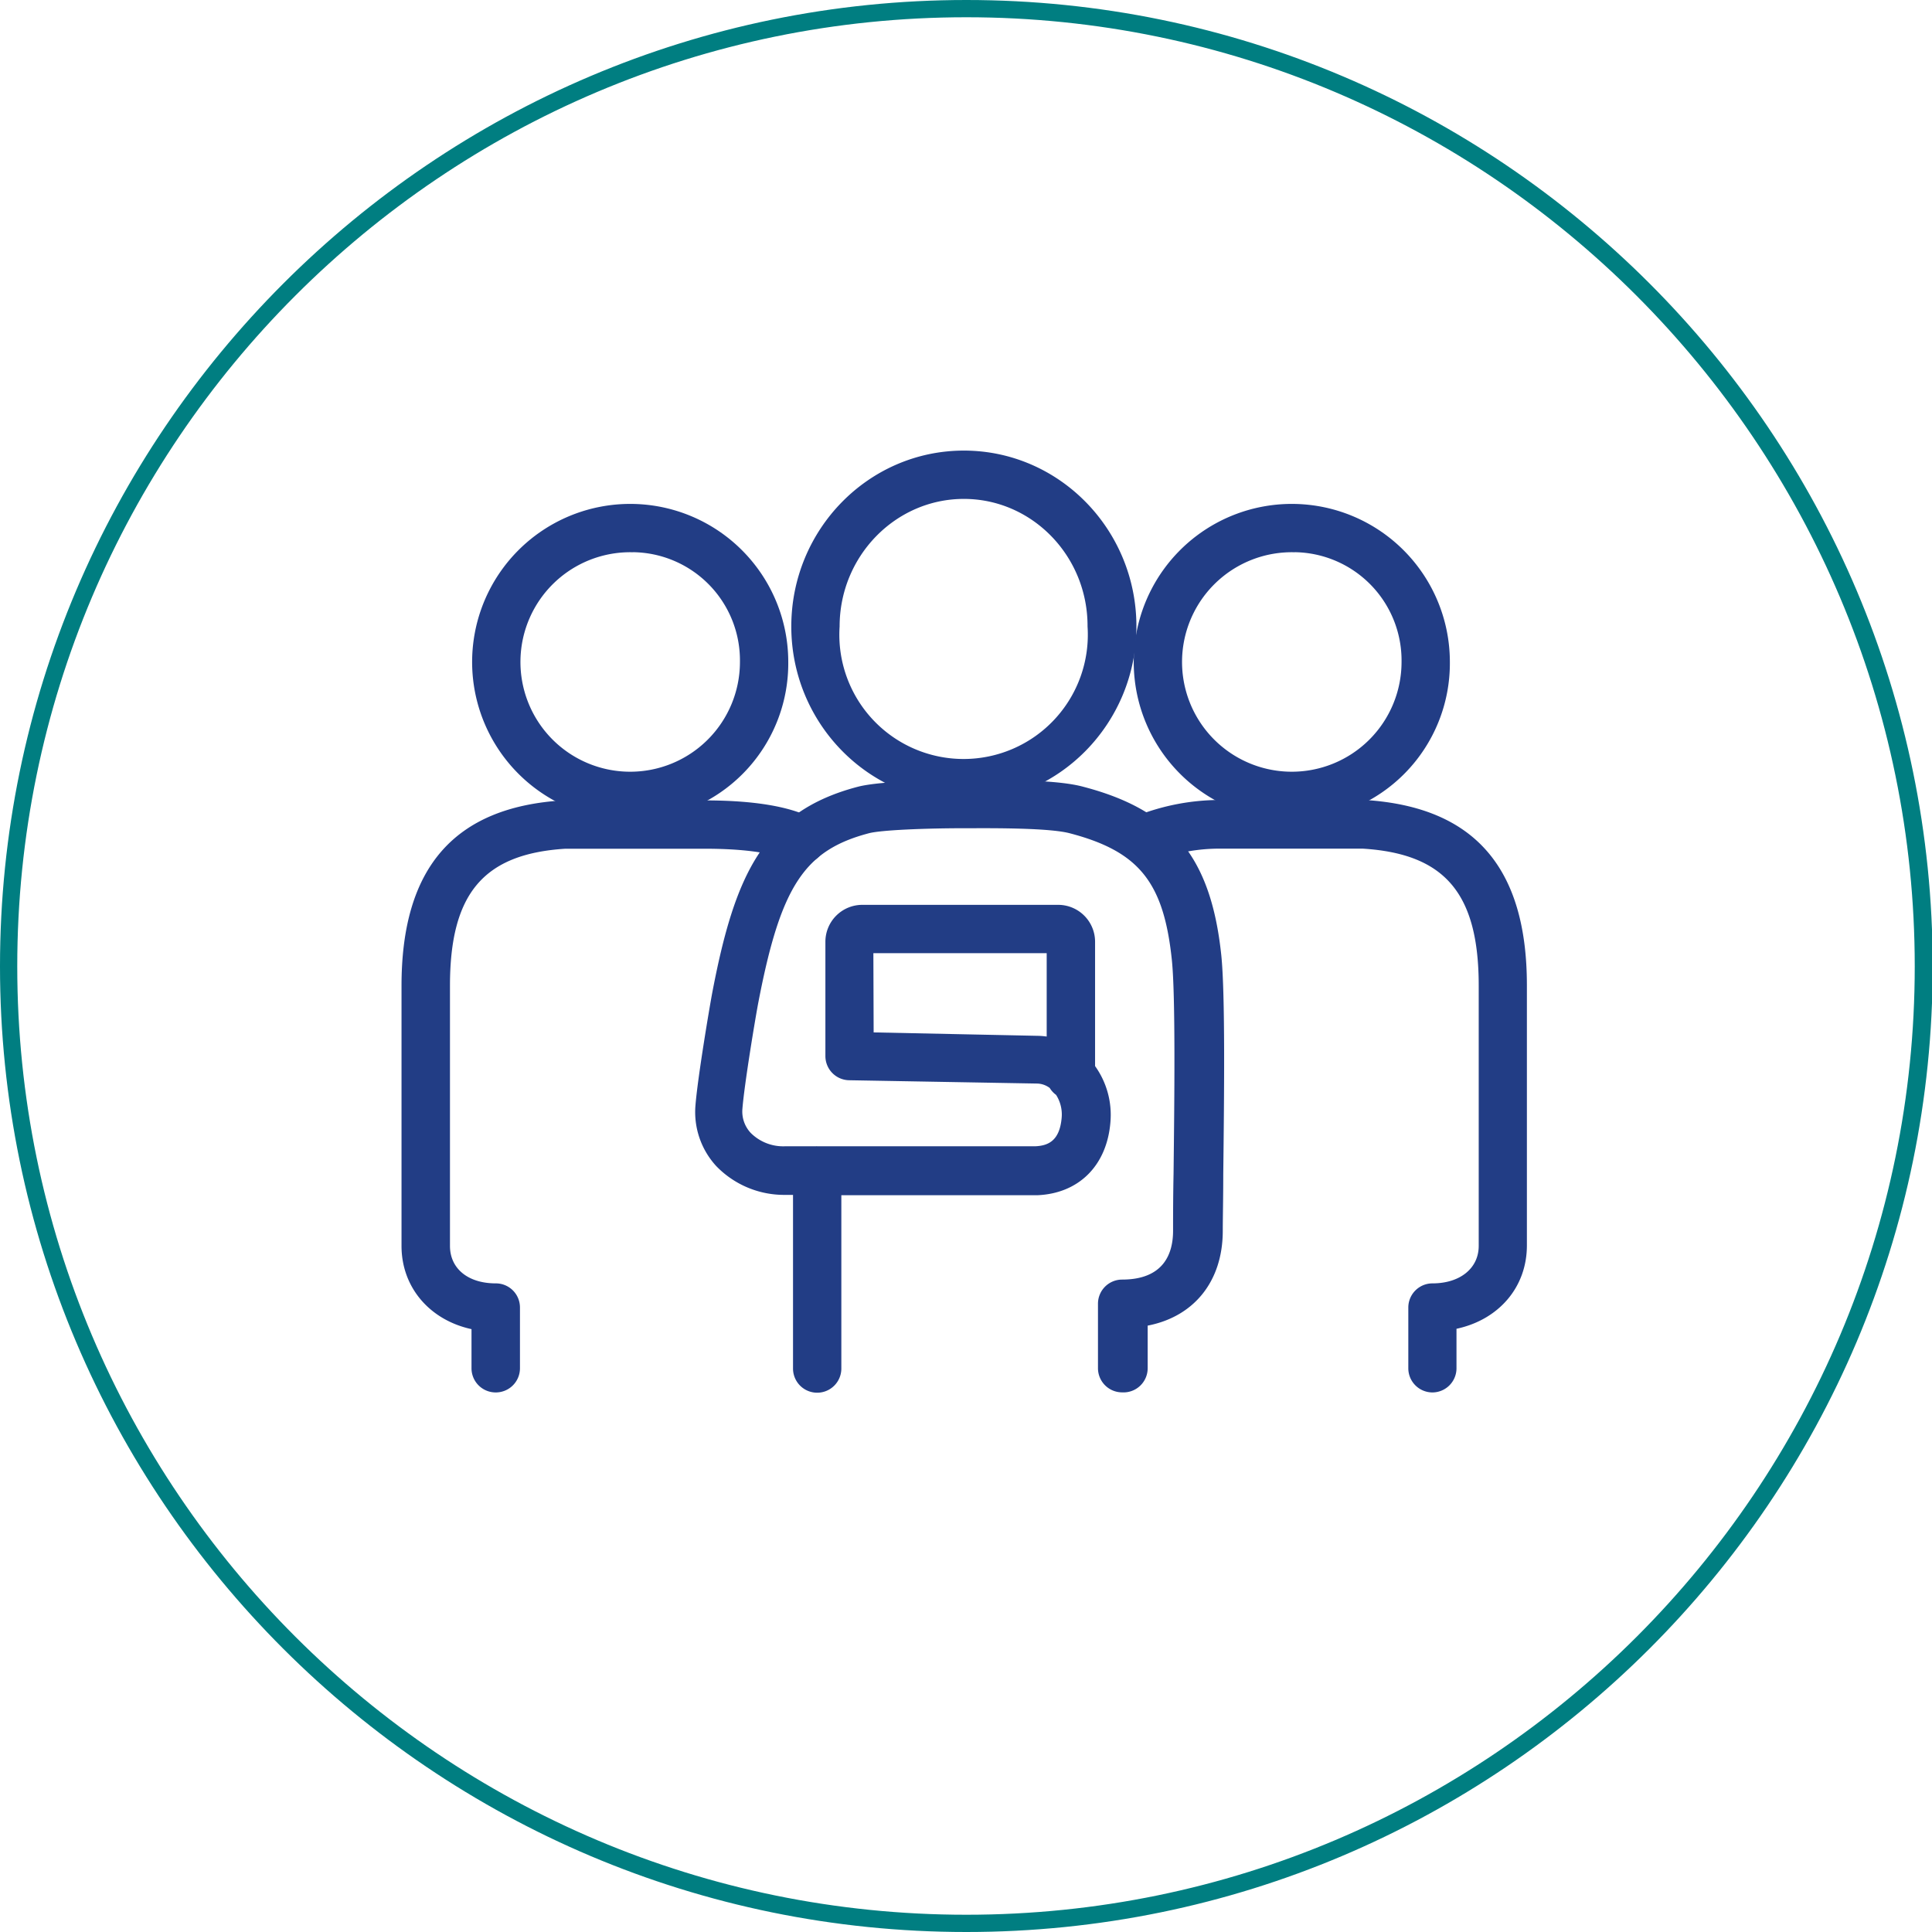
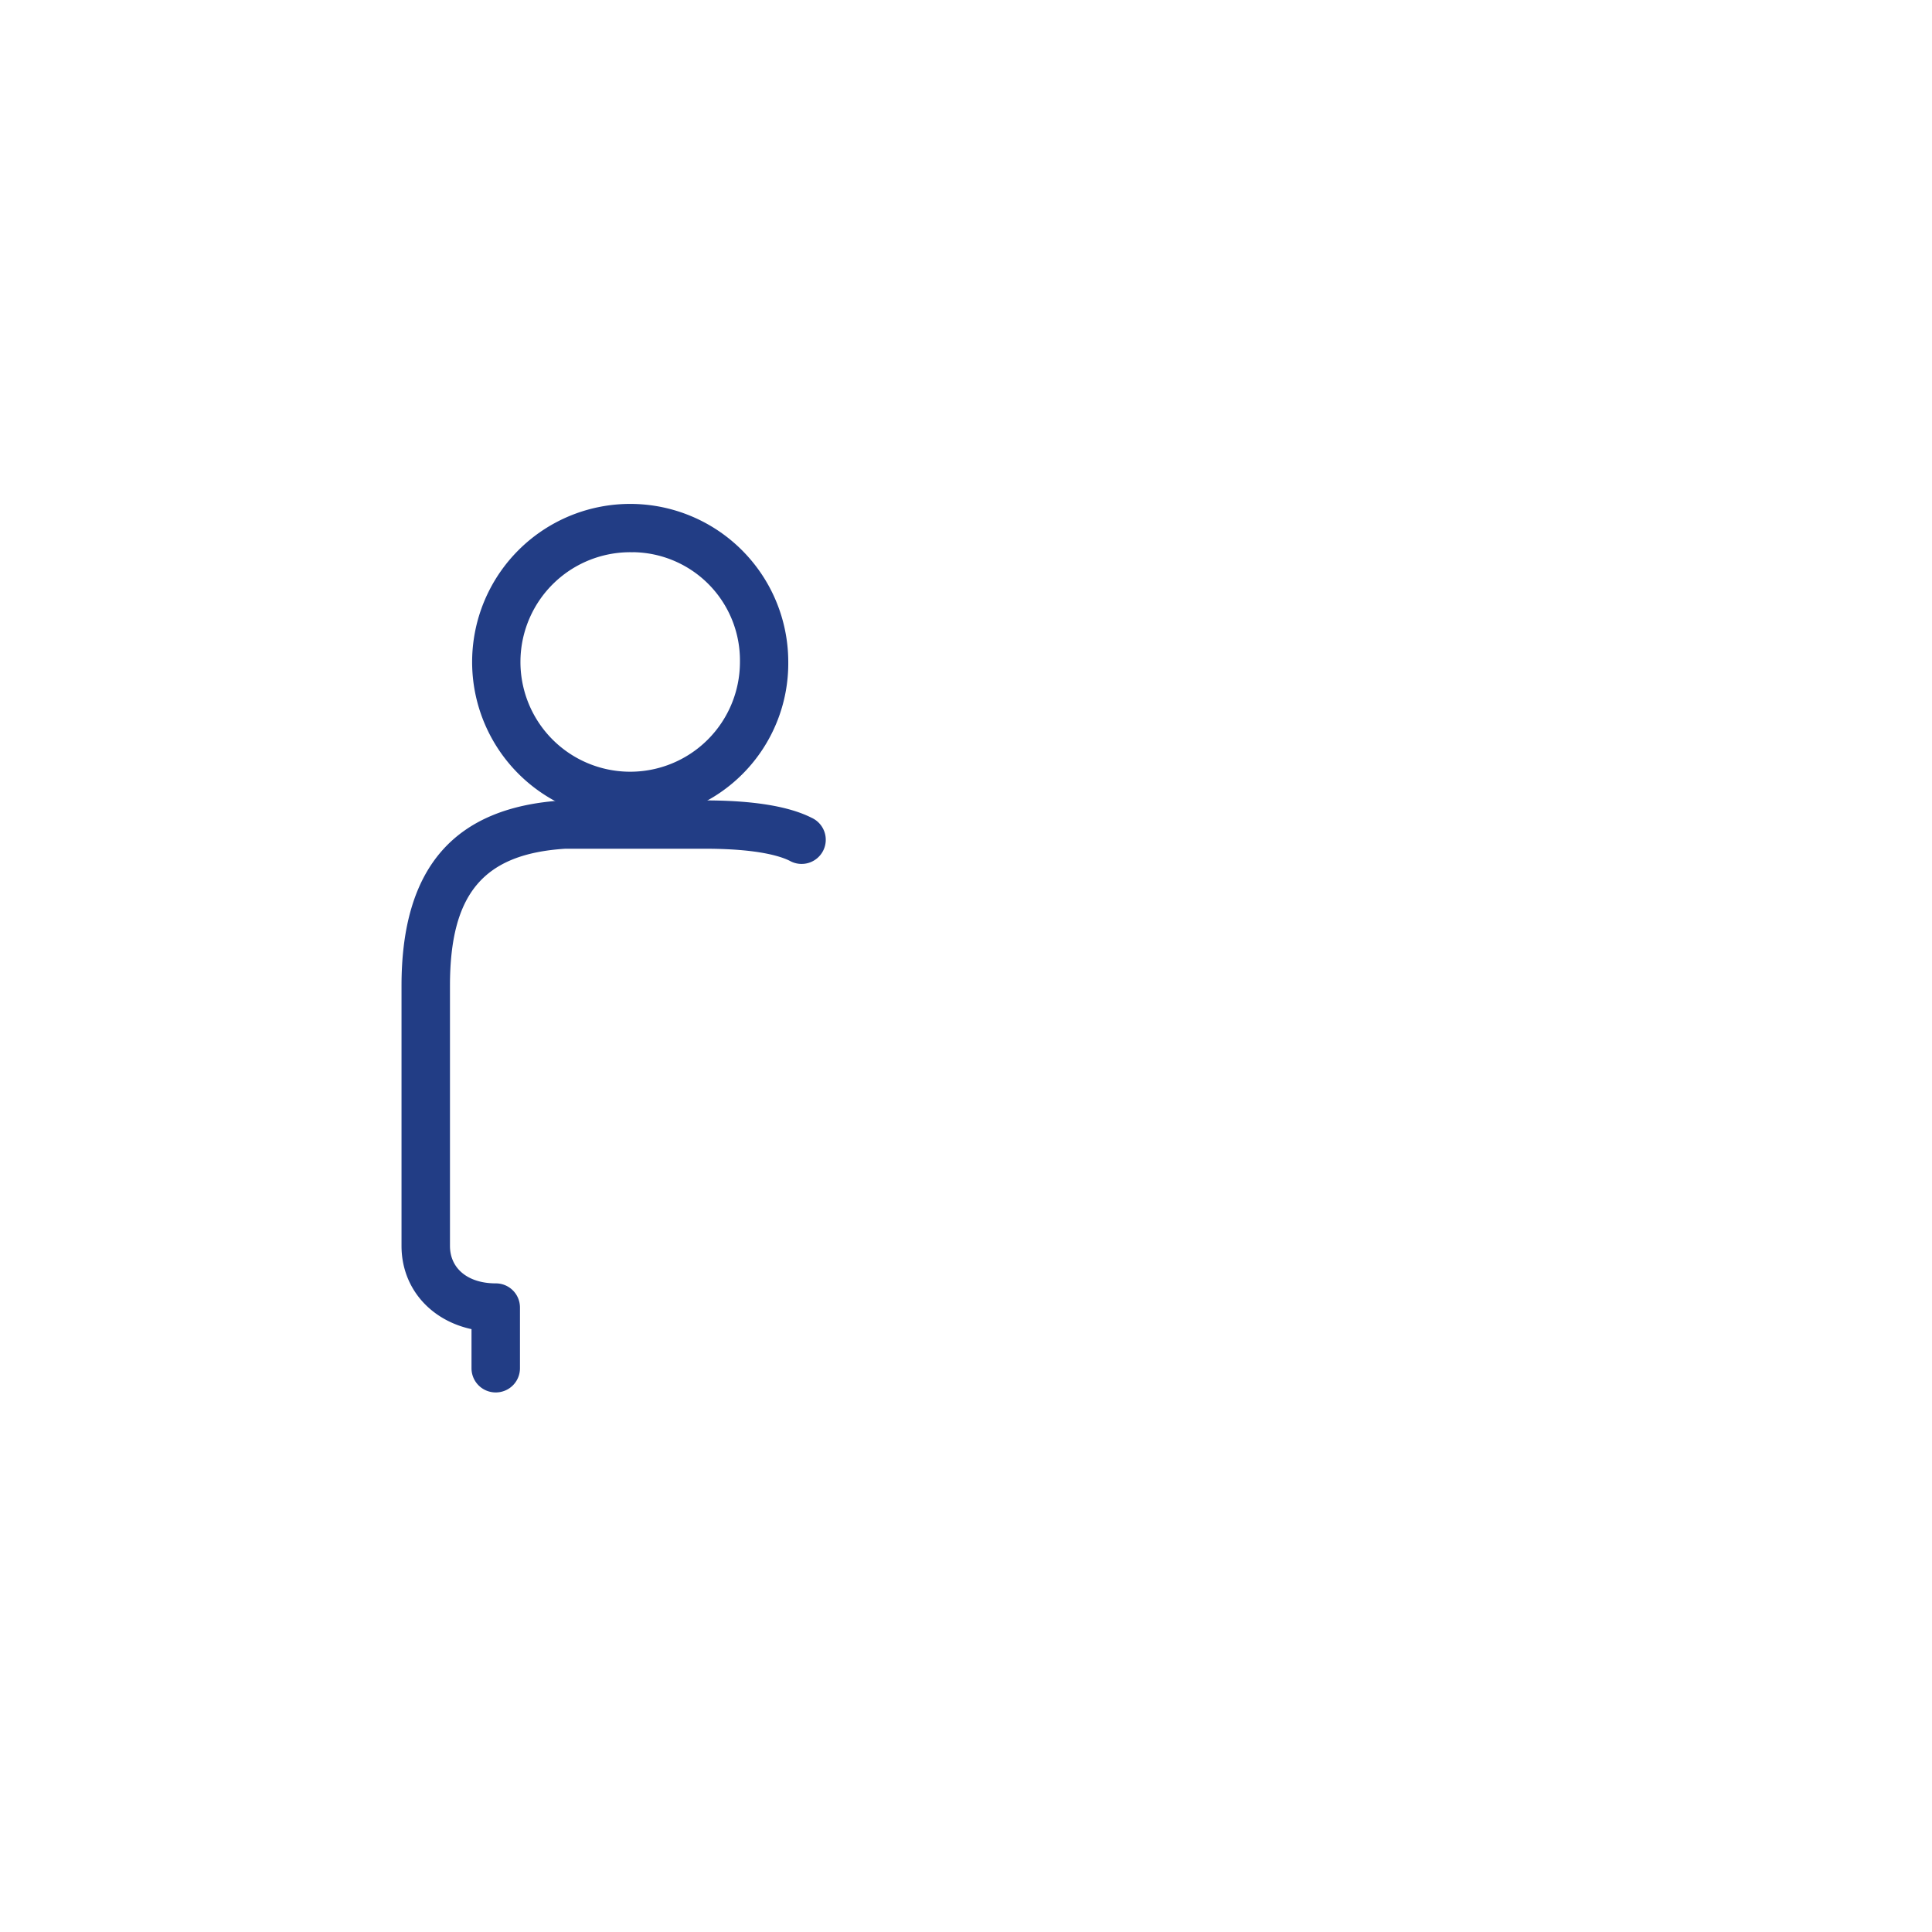
<svg xmlns="http://www.w3.org/2000/svg" width="279.9" height="279.9" viewBox="0 0 279.9 279.9">
  <path d="M91.75,118.8A22.9,22.9,0,1,1,114.2,95.9,22.69,22.69,0,0,1,91.75,118.8Zm0-38.79A15.9,15.9,0,1,0,107.2,95.9,15.68,15.68,0,0,0,91.75,80Z" fill="#223d85" />
  <path d="M71.81,201.73a3.5,3.5,0,0,1-3.5-3.5v-5.67c-6-1.3-10.14-6-10.14-12.06V142.81c0-17.11,7.65-25.89,23.39-26.85h.19l10.14,0h10.23c7,0,12.17.85,15.47,2.52a3.5,3.5,0,1,1-3.16,6.24c-1.3-.66-4.63-1.76-12.31-1.76H91.91l-10,0c-11.88.75-16.72,6.51-16.72,19.86V180.5c0,3.29,2.61,5.43,6.64,5.43a3.49,3.49,0,0,1,3.5,3.5v8.8A3.5,3.5,0,0,1,71.81,201.73Z" fill="#223d85" />
-   <path d="M139.64,116.23c-13.76,0-25-11.42-25-25.47s11.2-25.48,25-25.48,25,11.43,25,25.48S153.4,116.23,139.64,116.23Zm0-43.95c-9.9,0-18,8.29-18,18.48a18,18,0,1,0,35.92,0C157.6,80.57,149.54,72.28,139.64,72.28Z" fill="#223d85" />
-   <path d="M162.57,201.72a3.5,3.5,0,0,1-3.5-3.5v-9.34a3.5,3.5,0,0,1,3.49-3.5c6.11,0,7.39-3.85,7.39-7.07,0-1.88,0-4.81.07-8.27.12-10.26.3-25.77-.25-31-1.18-11.25-4.77-15.7-14.79-18.32-2.91-.77-10.81-.74-14.17-.73h-1.13c-5.45,0-11.93.25-13.77.72-9.35,2.45-12.78,7.67-16,24.29-.45,2.3-2.06,12-2.35,15.61a4.53,4.53,0,0,0,1.21,3.53,6.65,6.65,0,0,0,4.9,1.93h4.45a2.16,2.16,0,0,1,.36,0l31.48,0c1.75-.08,3.55-.65,3.85-4.14a5.27,5.27,0,0,0-.81-3.31,3.44,3.44,0,0,1-.92-1,3.15,3.15,0,0,0-1.84-.64L123,156.5a3.5,3.5,0,0,1-3.42-3.5V136.45a5.35,5.35,0,0,1,5.33-5.36h28.41a5.35,5.35,0,0,1,5.33,5.36v18a12.14,12.14,0,0,1,2.22,8.16c-.52,6.27-4.59,10.31-10.61,10.55h-.14l-28.23,0v25.11a3.5,3.5,0,0,1-7,0V173.11h-1.13a13.67,13.67,0,0,1-10-4.18,11.56,11.56,0,0,1-3-8.84c.33-4.08,2.06-14.34,2.45-16.38,3.24-16.91,7.39-26.15,21.08-29.73,3.42-.89,12.75-1,15.53-1h1.11c6.31,0,12.63.08,16,1,12.9,3.37,18.5,10.2,20,24.36.59,5.61.42,20.74.29,31.79,0,3.41-.07,6.31-.07,8.18,0,7.33-4.17,12.44-10.88,13.74v6.17A3.5,3.5,0,0,1,162.57,201.72Zm-36-52.15,23.93.5a11,11,0,0,1,1.14.1V138.09H126.53Z" fill="#223d85" />
-   <path d="M187.61,118.8a22.9,22.9,0,1,1,22.44-22.9A22.7,22.7,0,0,1,187.61,118.8Zm0-38.79A15.9,15.9,0,1,0,203.05,95.9,15.69,15.69,0,0,0,187.61,80Z" fill="#223d85" />
-   <path d="M207.53,201.73a3.5,3.5,0,0,1-3.5-3.5v-8.8a3.5,3.5,0,0,1,3.5-3.5c4,0,6.7-2.19,6.7-5.43l0-37.69c0-13.35-4.86-19.11-16.76-19.86l-10.07,0H177.16A26.11,26.11,0,0,0,167,124.81a3.5,3.5,0,0,1-2.53-6.53,33.12,33.12,0,0,1,12.7-2.38h10.23l10.18,0h.2c15.76,1,23.43,9.74,23.43,26.85l0,37.68c0,6.1-4.12,10.78-10.2,12.08v5.66A3.5,3.5,0,0,1,207.53,201.73Z" fill="#223d85" />
-   <path d="M140,279.9C62.78,279.9,0,217.12,0,140S62.78,0,140,0s140,62.78,140,140S217.12,279.9,140,279.9ZM140,2.5C64.16,2.5,2.5,64.16,2.5,140S64.16,277.4,140,277.4,277.4,215.74,277.4,140,215.74,2.5,140,2.5Z" fill="#007e81" />
</svg>